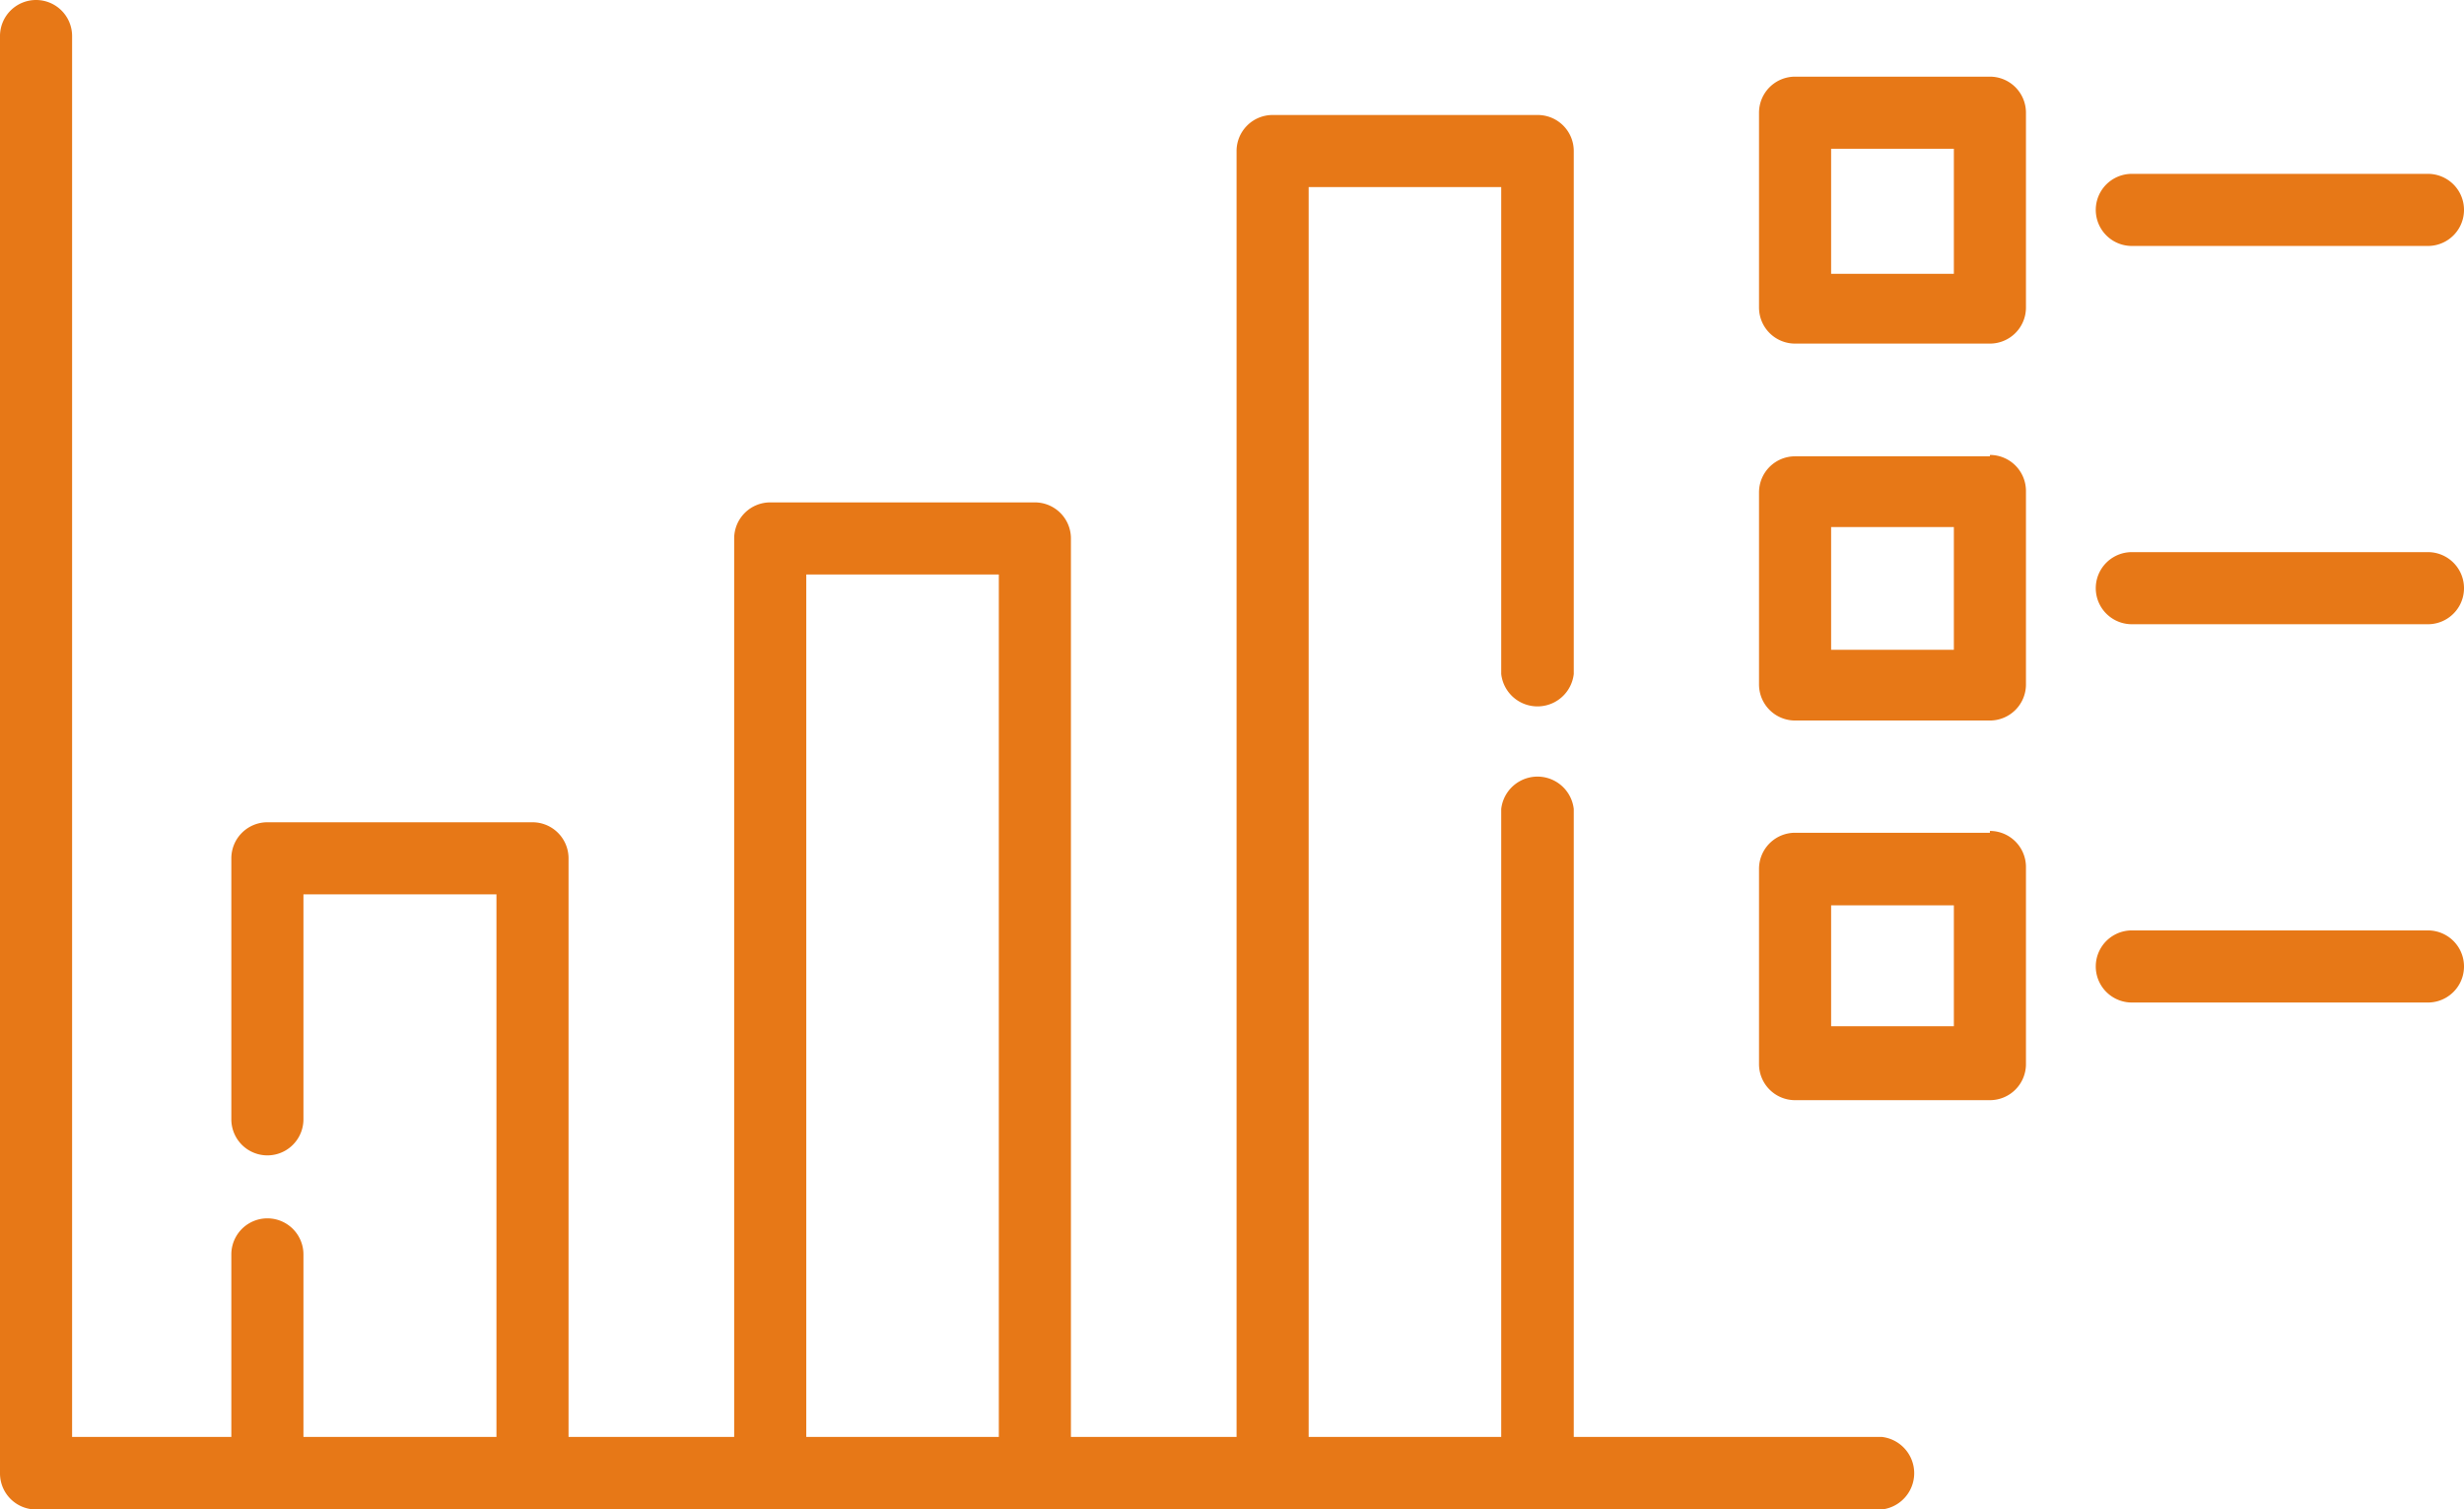
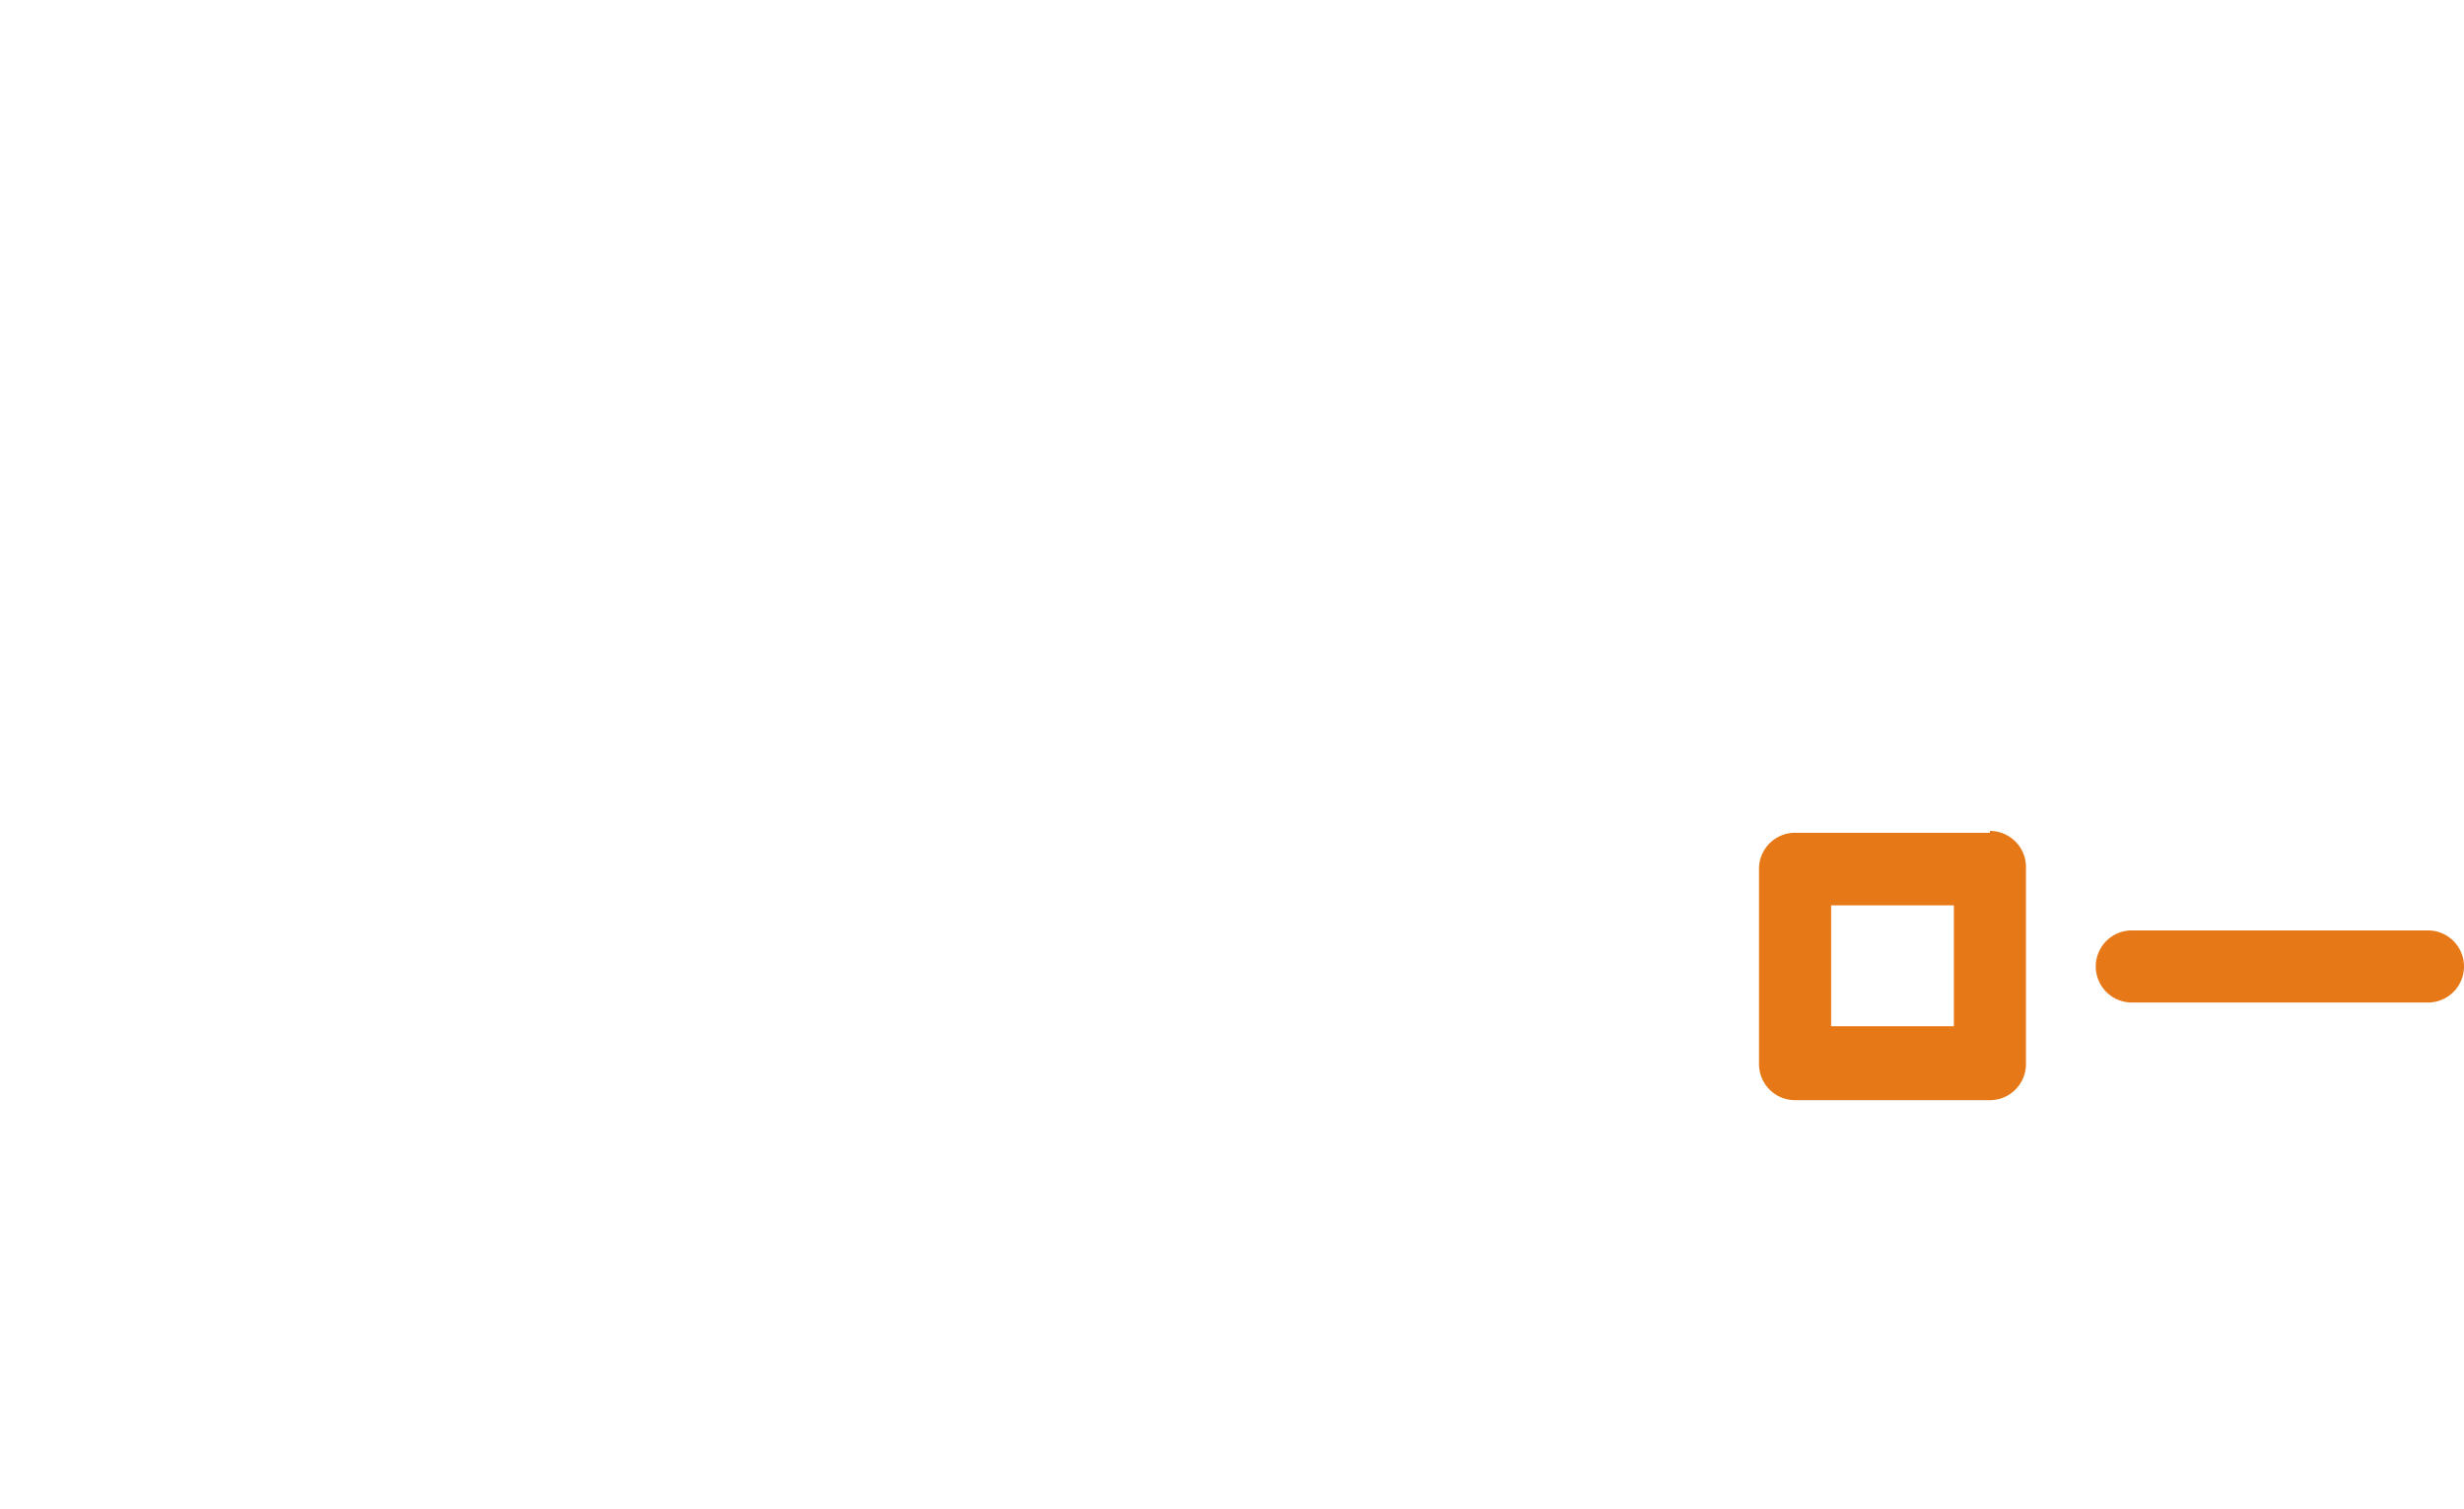
<svg xmlns="http://www.w3.org/2000/svg" viewBox="0 0 54 33.08">
  <defs>
    <style>.cls-1{fill:#e77817}</style>
  </defs>
  <g id="Layer_2" data-name="Layer 2">
    <g id="Layer_1-2" data-name="Layer 1">
-       <path class="cls-1" d="M41.24 31.49h-6.75V17.73a.8.8 0 0 0-1.59 0v13.76h-4.22V4.1h4.22v10.67a.8.8 0 0 0 1.59 0V3.31a.79.79 0 0 0-.79-.79h-5.81a.79.79 0 0 0-.79.79v28.18h-3.63V11.8a.79.79 0 0 0-.79-.79h-5.8a.79.79 0 0 0-.79.79v19.69h-3.63V18.81a.79.79 0 0 0-.79-.79H5.86a.79.79 0 0 0-.79.79v5.72a.79.79 0 0 0 1.58 0V19.6h4.23v11.89H6.65v-4a.79.79 0 0 0-1.58 0v4H1.58V.79A.79.79 0 0 0 .79 0 .79.79 0 0 0 0 .79v31.5a.79.79 0 0 0 .79.79h40.45a.8.8 0 0 0 0-1.59m-23.57-18.9h4.22v18.9h-4.22zM43.61 1.68h-4.27a.79.79 0 0 0-.79.79v4.27a.79.79 0 0 0 .79.79h4.27a.79.79 0 0 0 .79-.79V2.47a.79.79 0 0 0-.79-.79M42.82 6h-2.69V3.26h2.69zm3.9-.61h6.49a.79.79 0 0 0 0-1.58h-6.49a.79.79 0 1 0 0 1.58M43.61 10h-4.27a.79.79 0 0 0-.79.79V15a.79.79 0 0 0 .79.79h4.27a.79.79 0 0 0 .79-.79v-4.24a.79.79 0 0 0-.79-.79m-.79 4.27h-2.69v-2.69h2.69zm10.39-2.14h-6.49a.79.79 0 1 0 0 1.58h6.49a.79.79 0 0 0 0-1.58" />
      <path class="cls-1" d="M43.61 18.25h-4.27a.79.79 0 0 0-.79.79v4.28a.79.79 0 0 0 .79.79h4.27a.79.79 0 0 0 .79-.79V19a.79.79 0 0 0-.79-.79m-.79 4.28h-2.69v-2.65h2.69zm10.39-2.1h-6.49a.79.79 0 0 0 0 1.58h6.49a.79.79 0 0 0 0-1.58" />
    </g>
  </g>
</svg>